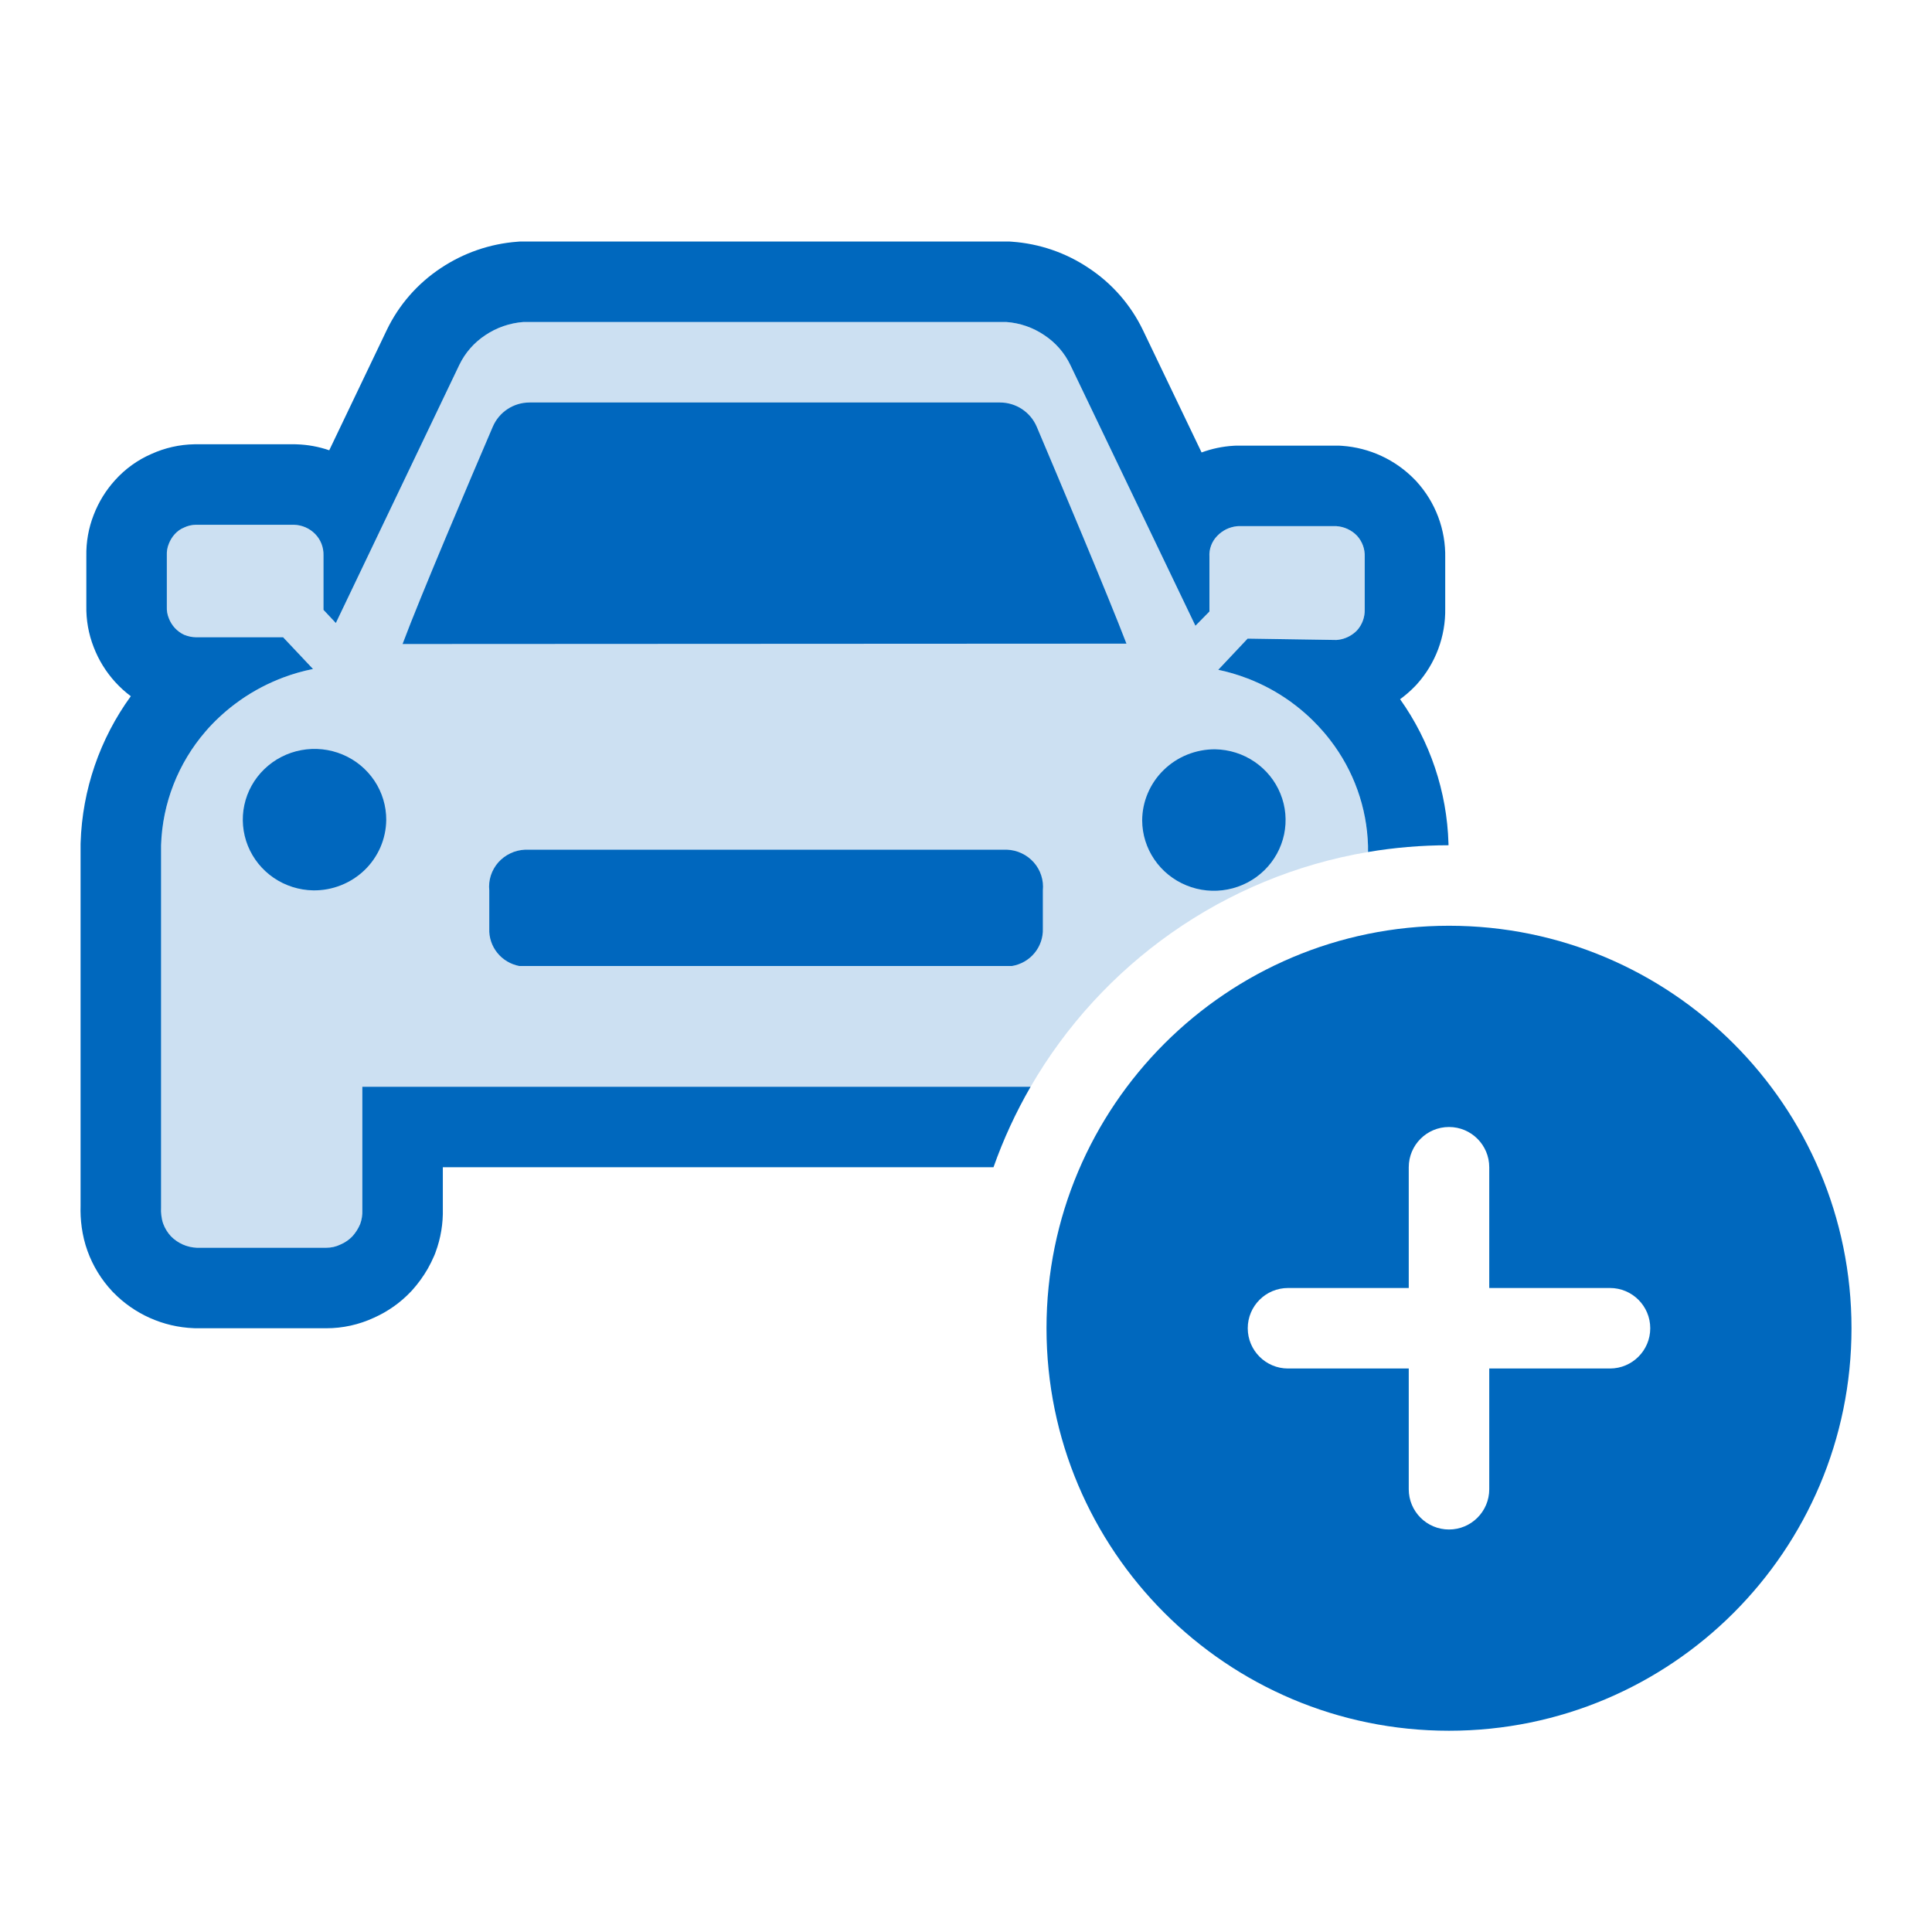
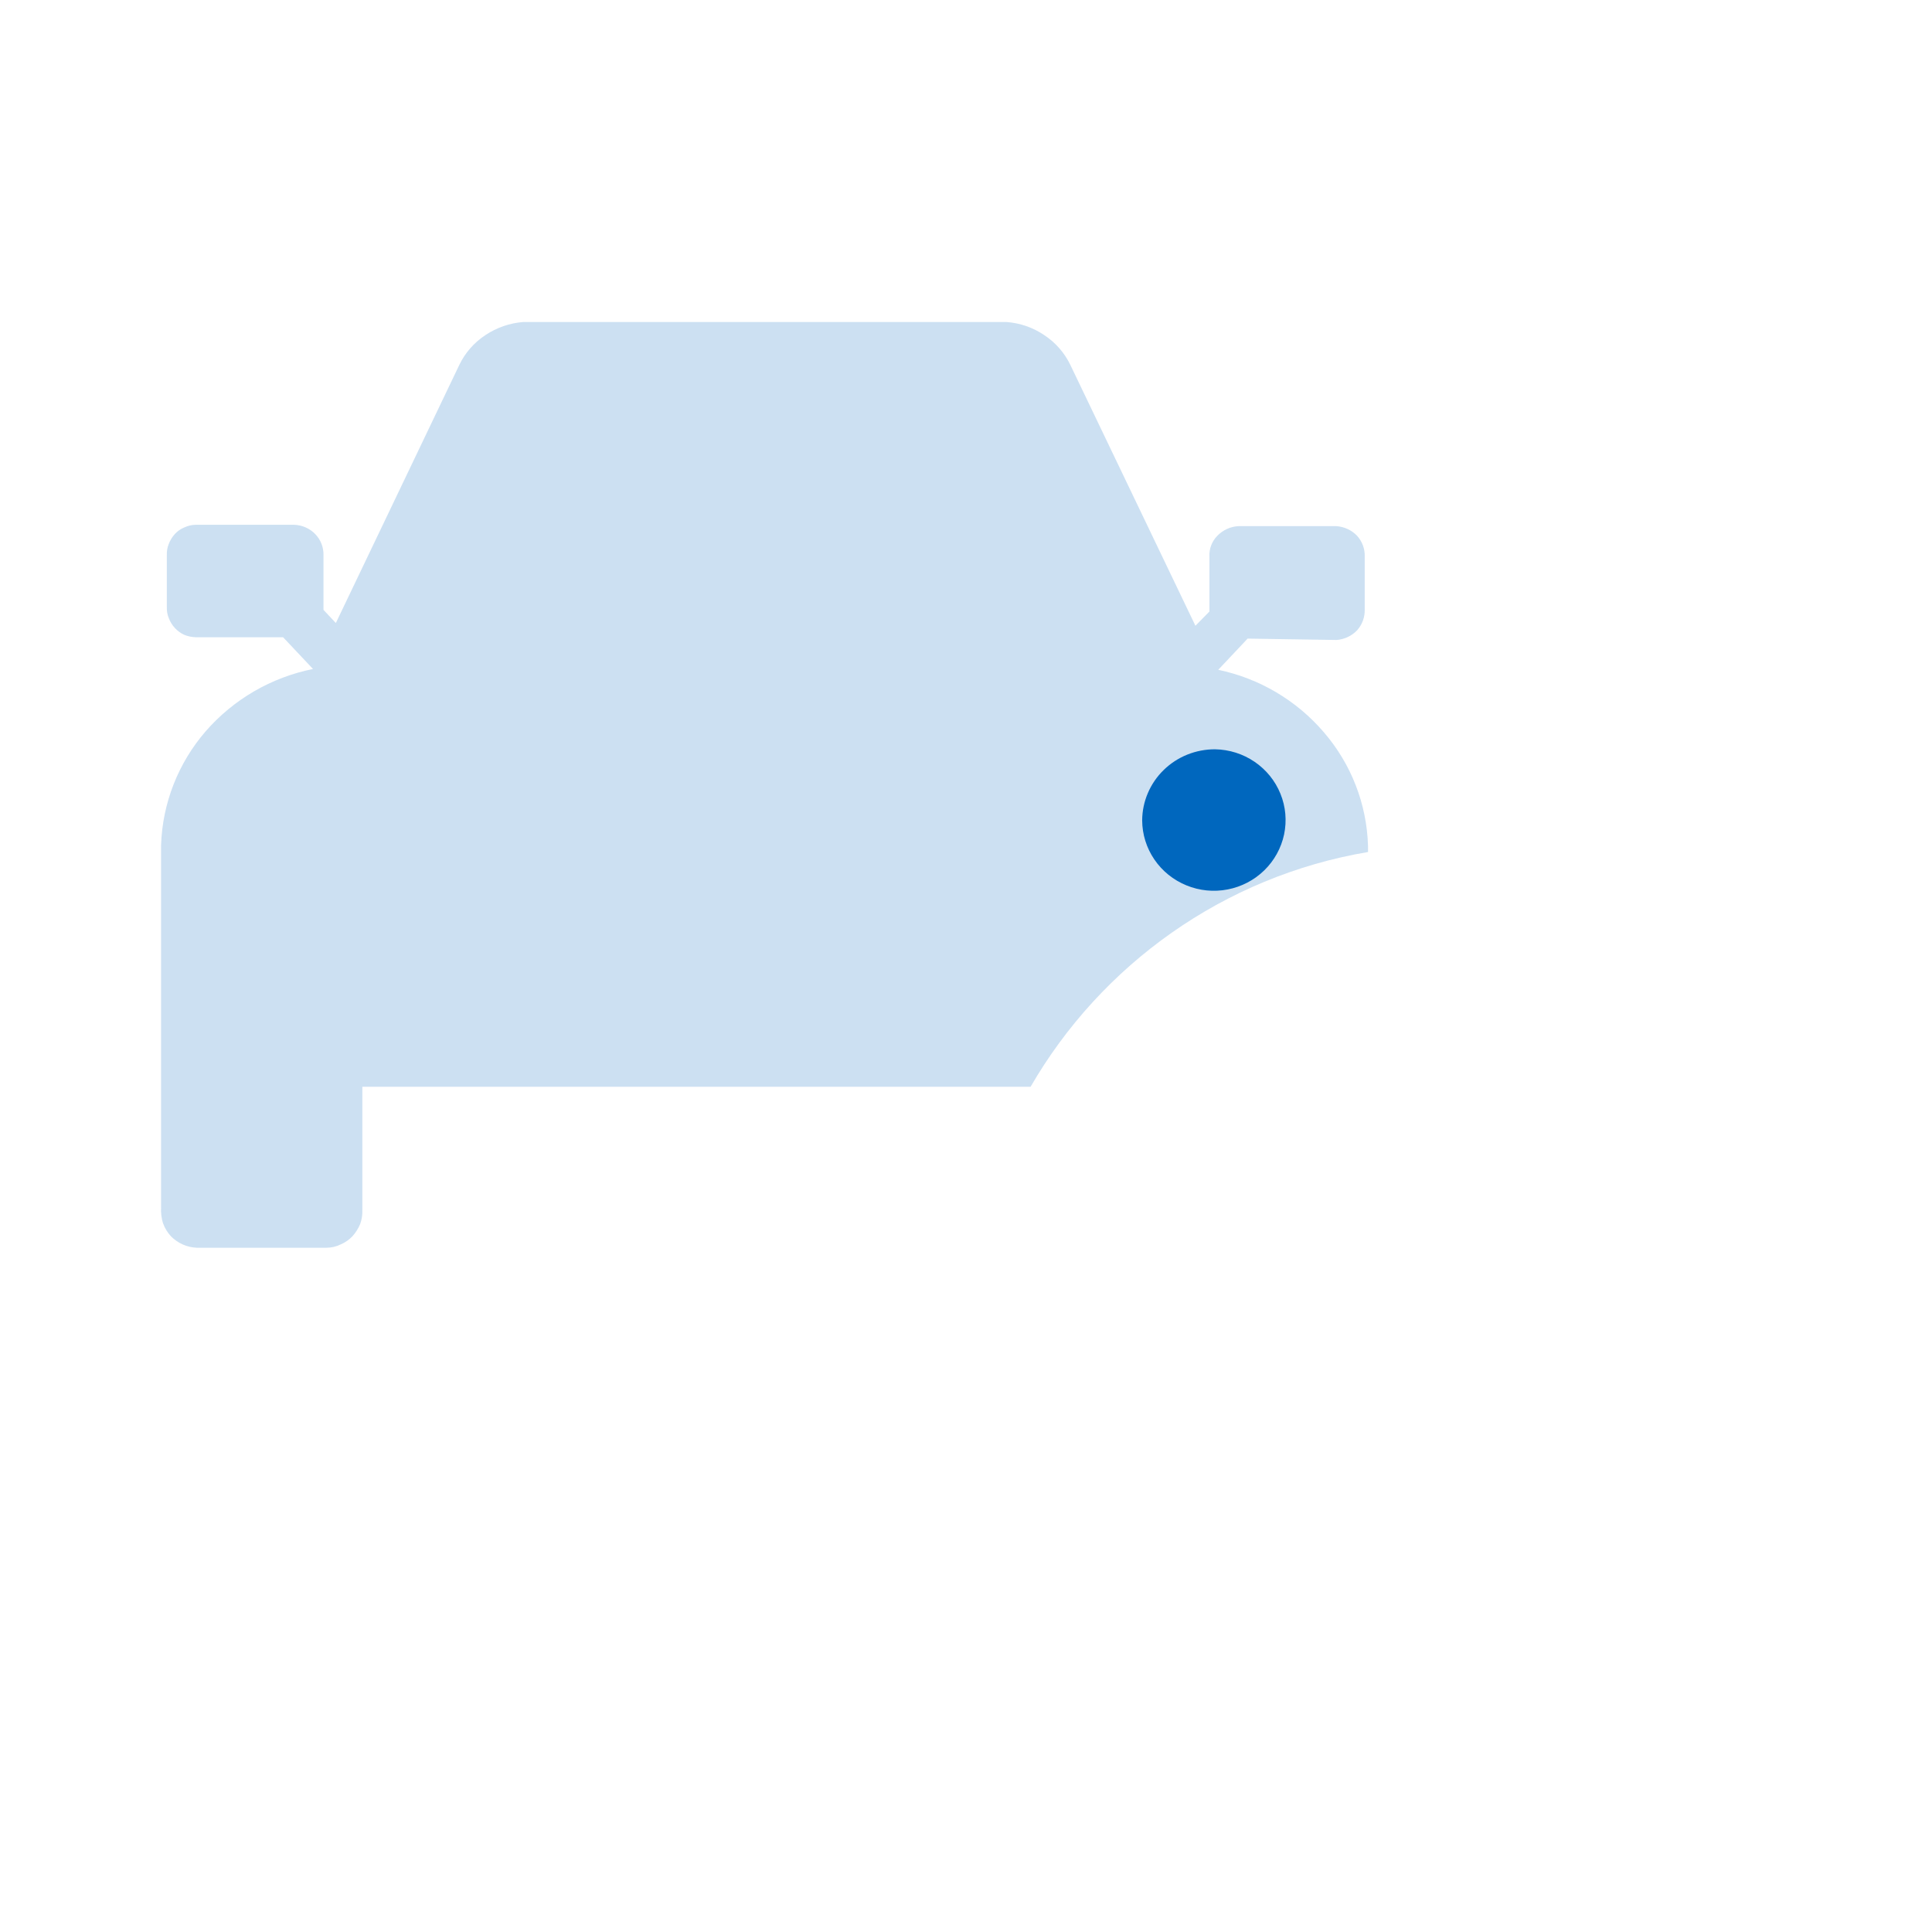
<svg xmlns="http://www.w3.org/2000/svg" width="48" height="48" viewBox="0 0 48 48" fill="none">
-   <path d="M34.785 17.372C35.528 18.417 35.949 19.663 35.987 20.954L35.988 20.983V21C35.306 21.001 34.638 21.058 33.988 21.168V21.013C33.96 20.059 33.63 19.141 33.049 18.388C32.998 18.321 32.944 18.256 32.889 18.191C32.799 18.087 32.706 17.987 32.608 17.891C32.474 17.76 32.332 17.637 32.184 17.523C31.868 17.279 31.522 17.077 31.154 16.92C31.12 16.906 31.086 16.892 31.052 16.878C31.029 16.869 31.005 16.86 30.982 16.851C30.751 16.763 30.512 16.692 30.267 16.641L30.997 15.866L33.203 15.9C33.245 15.897 33.288 15.891 33.329 15.881C33.475 15.847 33.609 15.771 33.715 15.662C33.844 15.519 33.912 15.331 33.906 15.139V13.833C33.914 13.641 33.845 13.453 33.715 13.31C33.58 13.17 33.397 13.085 33.203 13.072H30.765C30.754 13.072 30.743 13.073 30.733 13.074C30.548 13.093 30.375 13.176 30.246 13.31C30.178 13.378 30.125 13.46 30.091 13.55C30.056 13.641 30.042 13.737 30.048 13.833V15.193L29.7 15.547L26.592 9.067C26.448 8.766 26.224 8.51 25.944 8.326C25.664 8.136 25.339 8.024 25.002 8H13.002C12.664 8.026 12.34 8.138 12.059 8.326C11.78 8.51 11.555 8.766 11.411 9.067L8.344 15.479L8.037 15.152V13.793C8.039 13.696 8.022 13.6 7.987 13.51C7.952 13.42 7.899 13.338 7.832 13.269C7.694 13.127 7.505 13.044 7.306 13.038H4.862C4.762 13.04 4.665 13.063 4.575 13.106C4.486 13.142 4.407 13.198 4.343 13.269C4.278 13.341 4.227 13.424 4.193 13.514C4.157 13.602 4.141 13.697 4.145 13.793V15.078C4.141 15.173 4.157 15.268 4.193 15.356C4.227 15.447 4.278 15.53 4.343 15.601C4.408 15.672 4.487 15.73 4.575 15.771C4.627 15.792 4.68 15.808 4.735 15.819C4.777 15.826 4.819 15.831 4.862 15.832H7.033L7.777 16.621C7.523 16.672 7.274 16.743 7.033 16.834C6.994 16.848 6.955 16.864 6.916 16.88C6.534 17.035 6.173 17.239 5.844 17.486C5.701 17.593 5.564 17.709 5.433 17.832C5.319 17.939 5.211 18.052 5.108 18.171C4.426 18.96 4.035 19.958 4.002 20.999V30C3.994 30.124 4.012 30.283 4.054 30.4C4.097 30.517 4.162 30.624 4.247 30.715C4.417 30.888 4.646 30.99 4.889 31L8.107 31C8.23 31 8.352 30.973 8.462 30.918C8.573 30.871 8.673 30.802 8.756 30.715C8.836 30.626 8.9 30.525 8.947 30.415C8.989 30.302 9.007 30.182 9.002 30.062V27H25.605C25.239 27.633 24.93 28.301 24.683 29H11.002V30.027C11.011 30.396 10.951 30.763 10.822 31.11L10.806 31.154L10.788 31.197C10.74 31.309 10.686 31.418 10.626 31.524C10.516 31.715 10.386 31.893 10.239 32.057L10.224 32.073L10.209 32.089C9.949 32.364 9.637 32.584 9.292 32.738C8.92 32.911 8.515 33.001 8.105 33L4.849 33L4.808 32.998C4.056 32.968 3.343 32.651 2.816 32.111L2.801 32.096L2.787 32.081C2.517 31.792 2.308 31.452 2.174 31.08C2.034 30.694 1.991 30.291 2.002 29.958V20.967L2.003 20.934C2.045 19.62 2.482 18.354 3.25 17.297C3.112 17.194 2.984 17.078 2.867 16.95L2.864 16.947C2.634 16.694 2.452 16.401 2.329 16.081C2.2 15.753 2.138 15.403 2.145 15.05V13.82C2.138 13.467 2.2 13.117 2.329 12.789C2.451 12.472 2.631 12.18 2.859 11.929C3.111 11.649 3.419 11.427 3.763 11.278C4.099 11.126 4.461 11.044 4.83 11.038L4.846 11.038H7.337L7.367 11.039C7.646 11.047 7.92 11.098 8.18 11.187L9.608 8.202C9.908 7.575 10.374 7.043 10.953 6.66C11.519 6.283 12.172 6.057 12.85 6.006L12.925 6H25.071L25.14 6.005C25.825 6.053 26.486 6.28 27.055 6.664C27.632 7.046 28.096 7.578 28.396 8.202L29.853 11.241C30.106 11.148 30.374 11.091 30.647 11.075L30.706 11.072H33.271L33.339 11.076C34.026 11.123 34.673 11.423 35.153 11.92L35.173 11.94L35.192 11.961C35.665 12.479 35.921 13.159 35.906 13.861V15.116C35.918 15.811 35.666 16.484 35.202 17L35.178 17.026L35.153 17.052C35.039 17.17 34.916 17.276 34.785 17.372Z" fill="#0068BE" />
-   <path d="M12.243 10.603C12.4 10.236 12.759 10 13.159 10H24.842C25.243 10 25.603 10.238 25.759 10.607C26.298 11.879 27.532 14.806 27.986 15.991L10.002 16C10.435 14.839 11.695 11.881 12.243 10.603Z" fill="#0068BE" />
-   <path d="M7.783 22.121C7.432 22.115 7.09 22.007 6.801 21.81C6.512 21.613 6.288 21.335 6.158 21.013C6.029 20.691 5.998 20.338 6.071 19.999C6.144 19.66 6.317 19.349 6.569 19.107C6.82 18.865 7.139 18.701 7.484 18.637C7.829 18.573 8.186 18.61 8.51 18.746C8.834 18.881 9.109 19.108 9.303 19.398C9.496 19.687 9.598 20.027 9.596 20.374C9.593 20.606 9.544 20.835 9.452 21.049C9.359 21.262 9.225 21.456 9.057 21.618C8.888 21.78 8.689 21.908 8.471 21.994C8.252 22.081 8.019 22.124 7.783 22.121Z" fill="#0068BE" />
  <path d="M30.189 18.616C30.54 18.622 30.881 18.73 31.169 18.926C31.458 19.123 31.682 19.398 31.812 19.72C31.943 20.041 31.974 20.392 31.903 20.731C31.831 21.07 31.66 21.38 31.411 21.623C31.162 21.866 30.845 22.032 30.501 22.098C30.157 22.165 29.801 22.13 29.477 21.997C29.153 21.865 28.875 21.641 28.68 21.354C28.484 21.067 28.379 20.73 28.377 20.384C28.378 20.15 28.426 19.919 28.518 19.704C28.61 19.489 28.743 19.294 28.912 19.13C29.08 18.966 29.279 18.836 29.498 18.748C29.718 18.66 29.952 18.615 30.189 18.616Z" fill="#0068BE" />
-   <path d="M12.156 22.121V23.071C12.147 23.288 12.218 23.502 12.355 23.672C12.492 23.843 12.687 23.959 12.903 24H25.141C25.361 23.963 25.561 23.849 25.702 23.678C25.843 23.507 25.917 23.291 25.909 23.071V22.121C25.921 21.996 25.908 21.87 25.869 21.751C25.831 21.631 25.768 21.521 25.684 21.426C25.601 21.332 25.499 21.255 25.384 21.201C25.27 21.146 25.145 21.116 25.018 21.111H13.047C12.92 21.116 12.795 21.146 12.681 21.201C12.566 21.255 12.464 21.332 12.38 21.426C12.297 21.521 12.234 21.631 12.195 21.751C12.157 21.87 12.143 21.996 12.156 22.121Z" fill="#0068BE" />
-   <path fill-rule="evenodd" clip-rule="evenodd" d="M46 33C46 38.523 41.523 43 36 43C30.477 43 26 38.523 26 33C26 27.477 30.477 23 36 23C41.523 23 46 27.477 46 33ZM40 32C40.552 32 41 32.448 41 33C41 33.552 40.552 34 40 34H37V37C37 37.552 36.552 38 36 38C35.448 38 35 37.552 35 37L35 34H32C31.448 34 31 33.552 31 33C31 32.448 31.448 32 32 32H35L35 29C35 28.448 35.448 28 36 28C36.552 28 37 28.448 37 29V32H40Z" fill="#0068BE" />
  <path fill-rule="evenodd" clip-rule="evenodd" d="M25.605 27C27.36 23.967 30.404 21.773 33.988 21.168V21.013C33.957 19.974 33.569 18.978 32.889 18.191C32.211 17.4 31.289 16.855 30.267 16.641L30.997 15.866L33.203 15.9C33.397 15.887 33.58 15.802 33.715 15.662C33.844 15.519 33.912 15.331 33.906 15.139V13.833C33.914 13.641 33.845 13.453 33.715 13.31C33.58 13.17 33.397 13.085 33.203 13.072H30.765C30.568 13.084 30.383 13.168 30.246 13.31C30.178 13.378 30.125 13.46 30.091 13.55C30.057 13.641 30.042 13.737 30.048 13.833V15.193L29.7 15.547L26.593 9.067C26.448 8.766 26.224 8.51 25.944 8.326C25.665 8.136 25.339 8.024 25.002 8H13.002C12.665 8.026 12.34 8.138 12.059 8.326C11.78 8.51 11.555 8.766 11.411 9.067L8.344 15.479L8.037 15.152V13.793C8.039 13.696 8.022 13.6 7.987 13.51C7.952 13.42 7.899 13.338 7.832 13.269C7.694 13.127 7.505 13.044 7.306 13.038H4.862C4.762 13.04 4.665 13.063 4.575 13.106C4.486 13.142 4.407 13.198 4.343 13.269C4.278 13.341 4.227 13.424 4.193 13.514C4.157 13.602 4.141 13.697 4.145 13.793V15.078C4.141 15.173 4.157 15.268 4.193 15.356C4.227 15.447 4.278 15.53 4.343 15.601C4.408 15.672 4.487 15.73 4.575 15.771C4.666 15.809 4.763 15.829 4.862 15.832H7.033L7.777 16.621C6.74 16.829 5.801 17.374 5.108 18.171C4.426 18.96 4.035 19.958 4.002 20.999V30C3.994 30.124 4.012 30.283 4.054 30.4C4.097 30.517 4.162 30.624 4.247 30.715C4.417 30.888 4.646 30.99 4.889 31L8.107 31C8.23 31 8.352 30.973 8.462 30.918C8.573 30.871 8.673 30.802 8.756 30.715C8.836 30.626 8.9 30.525 8.947 30.415C8.989 30.302 9.007 30.182 9.002 30.062V27H25.605Z" fill="#0068BE" fill-opacity="0.2" />
</svg>